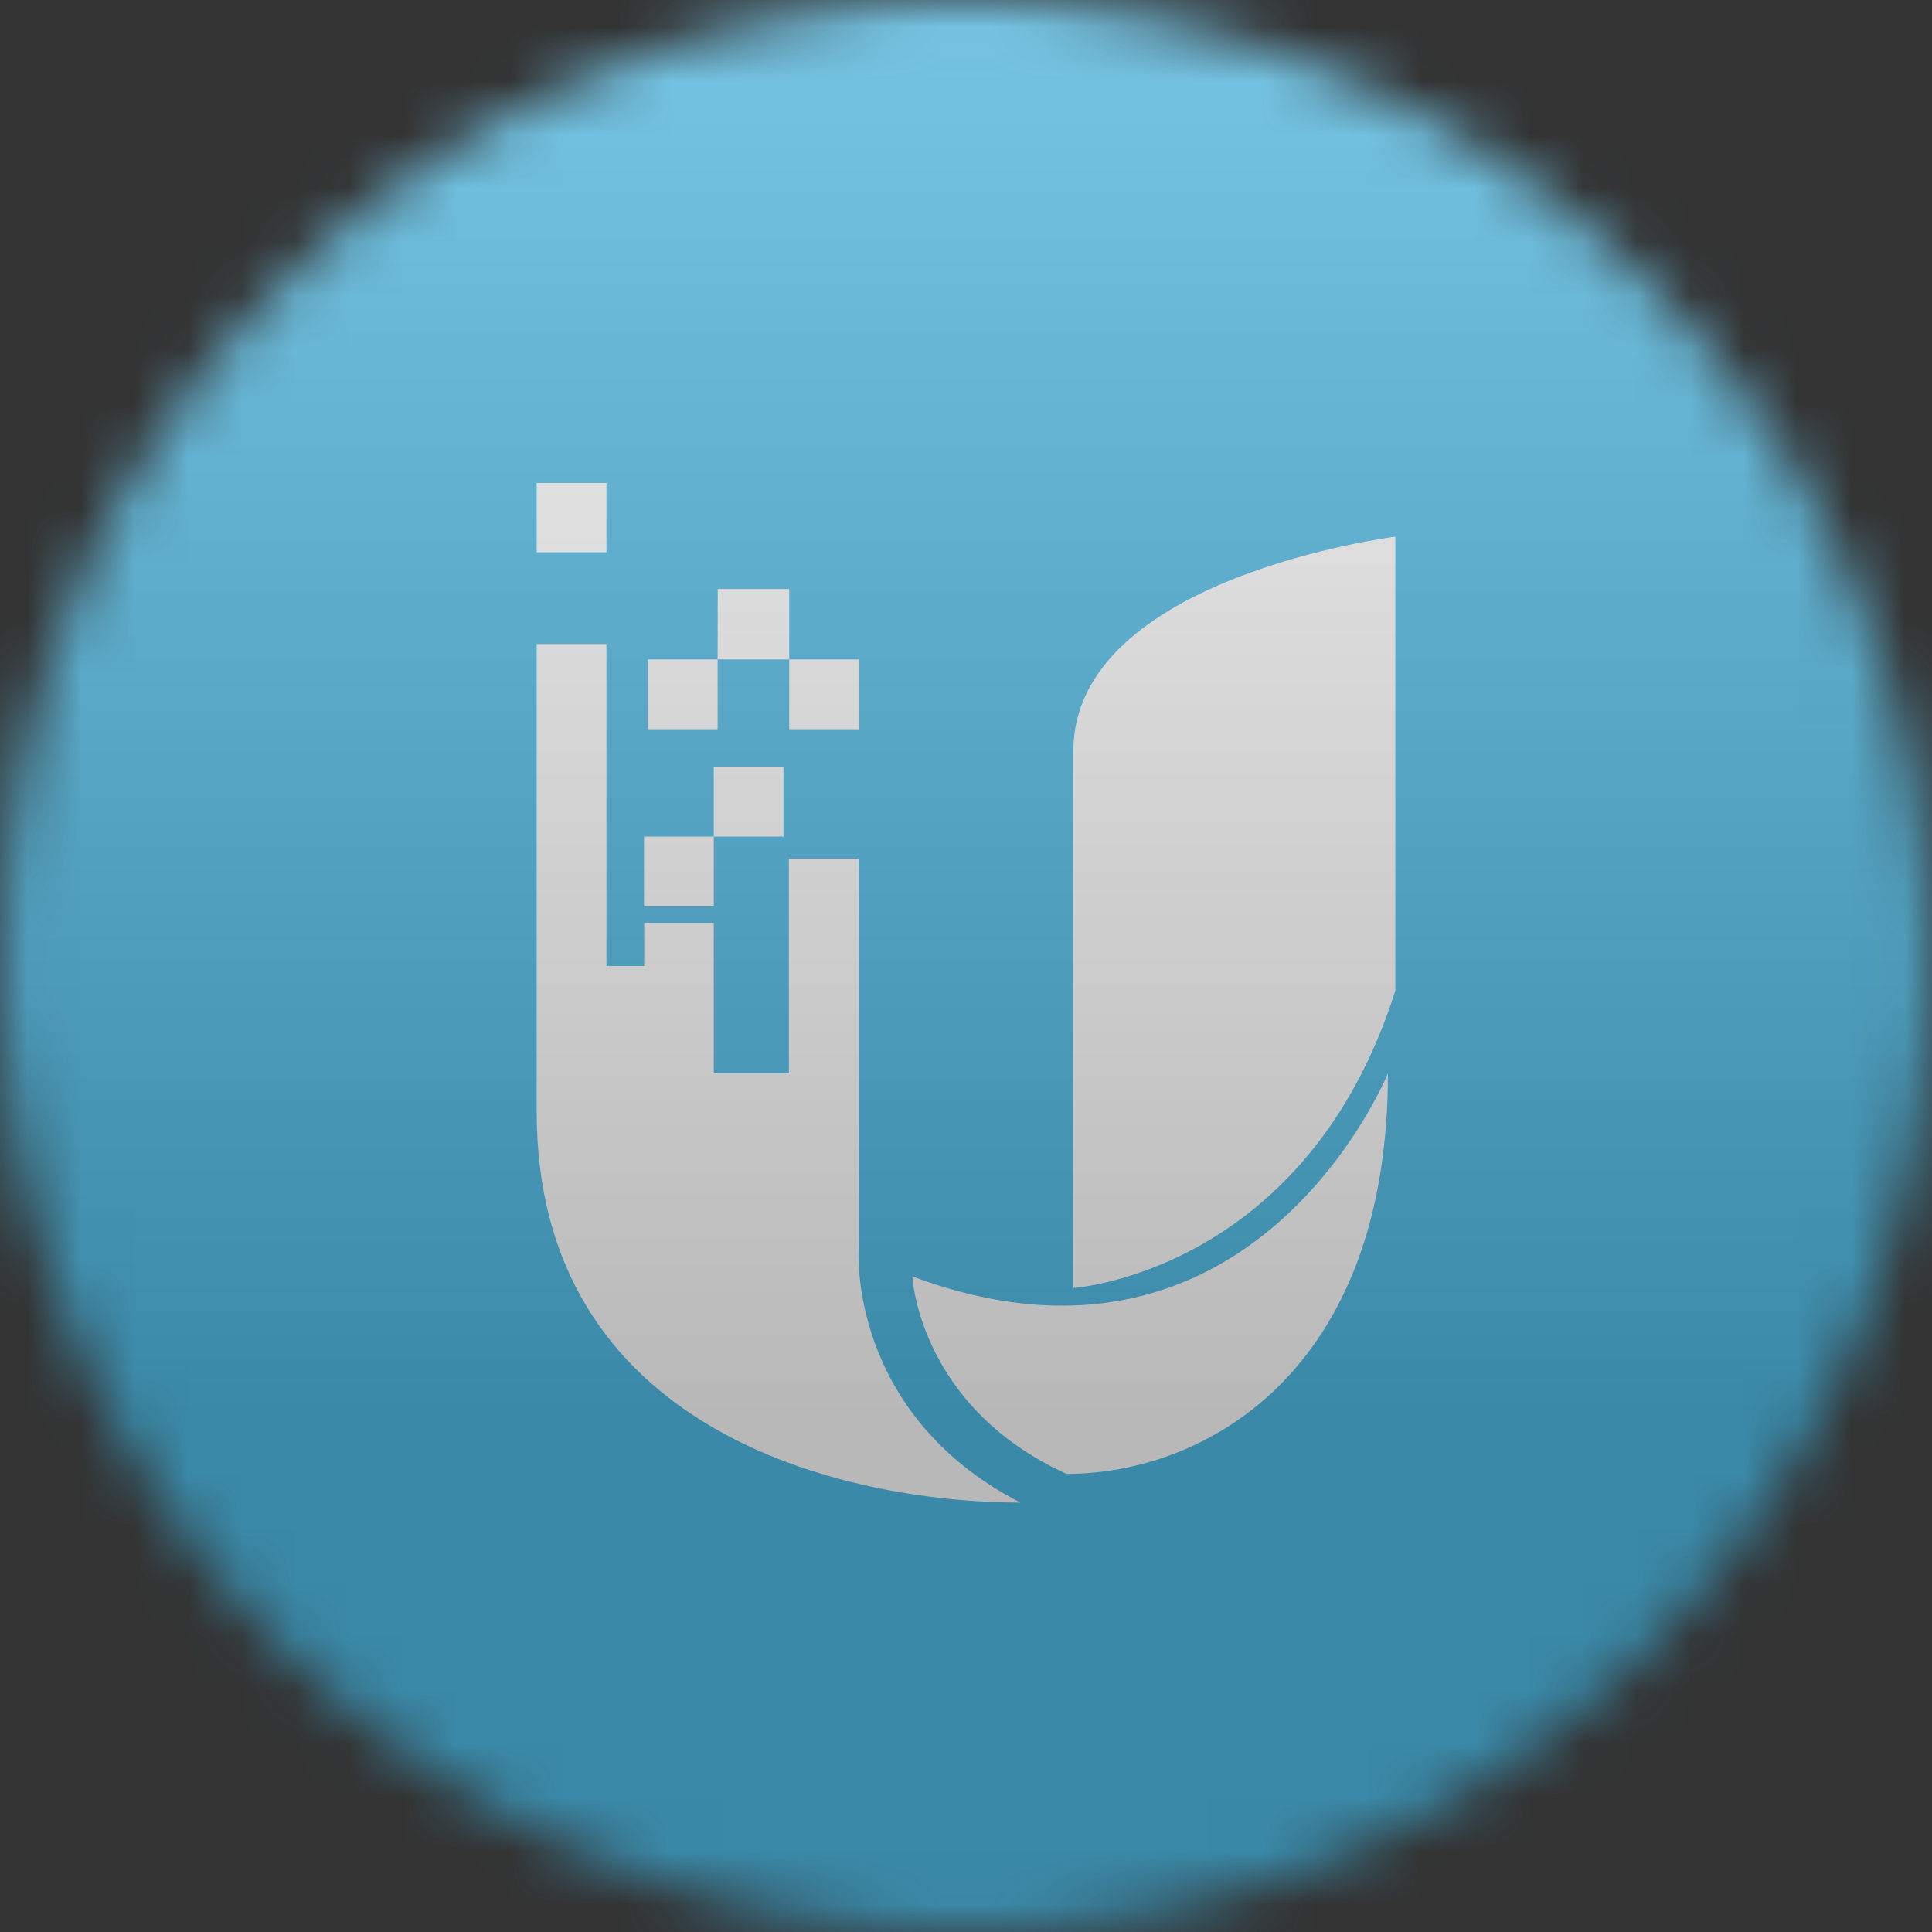
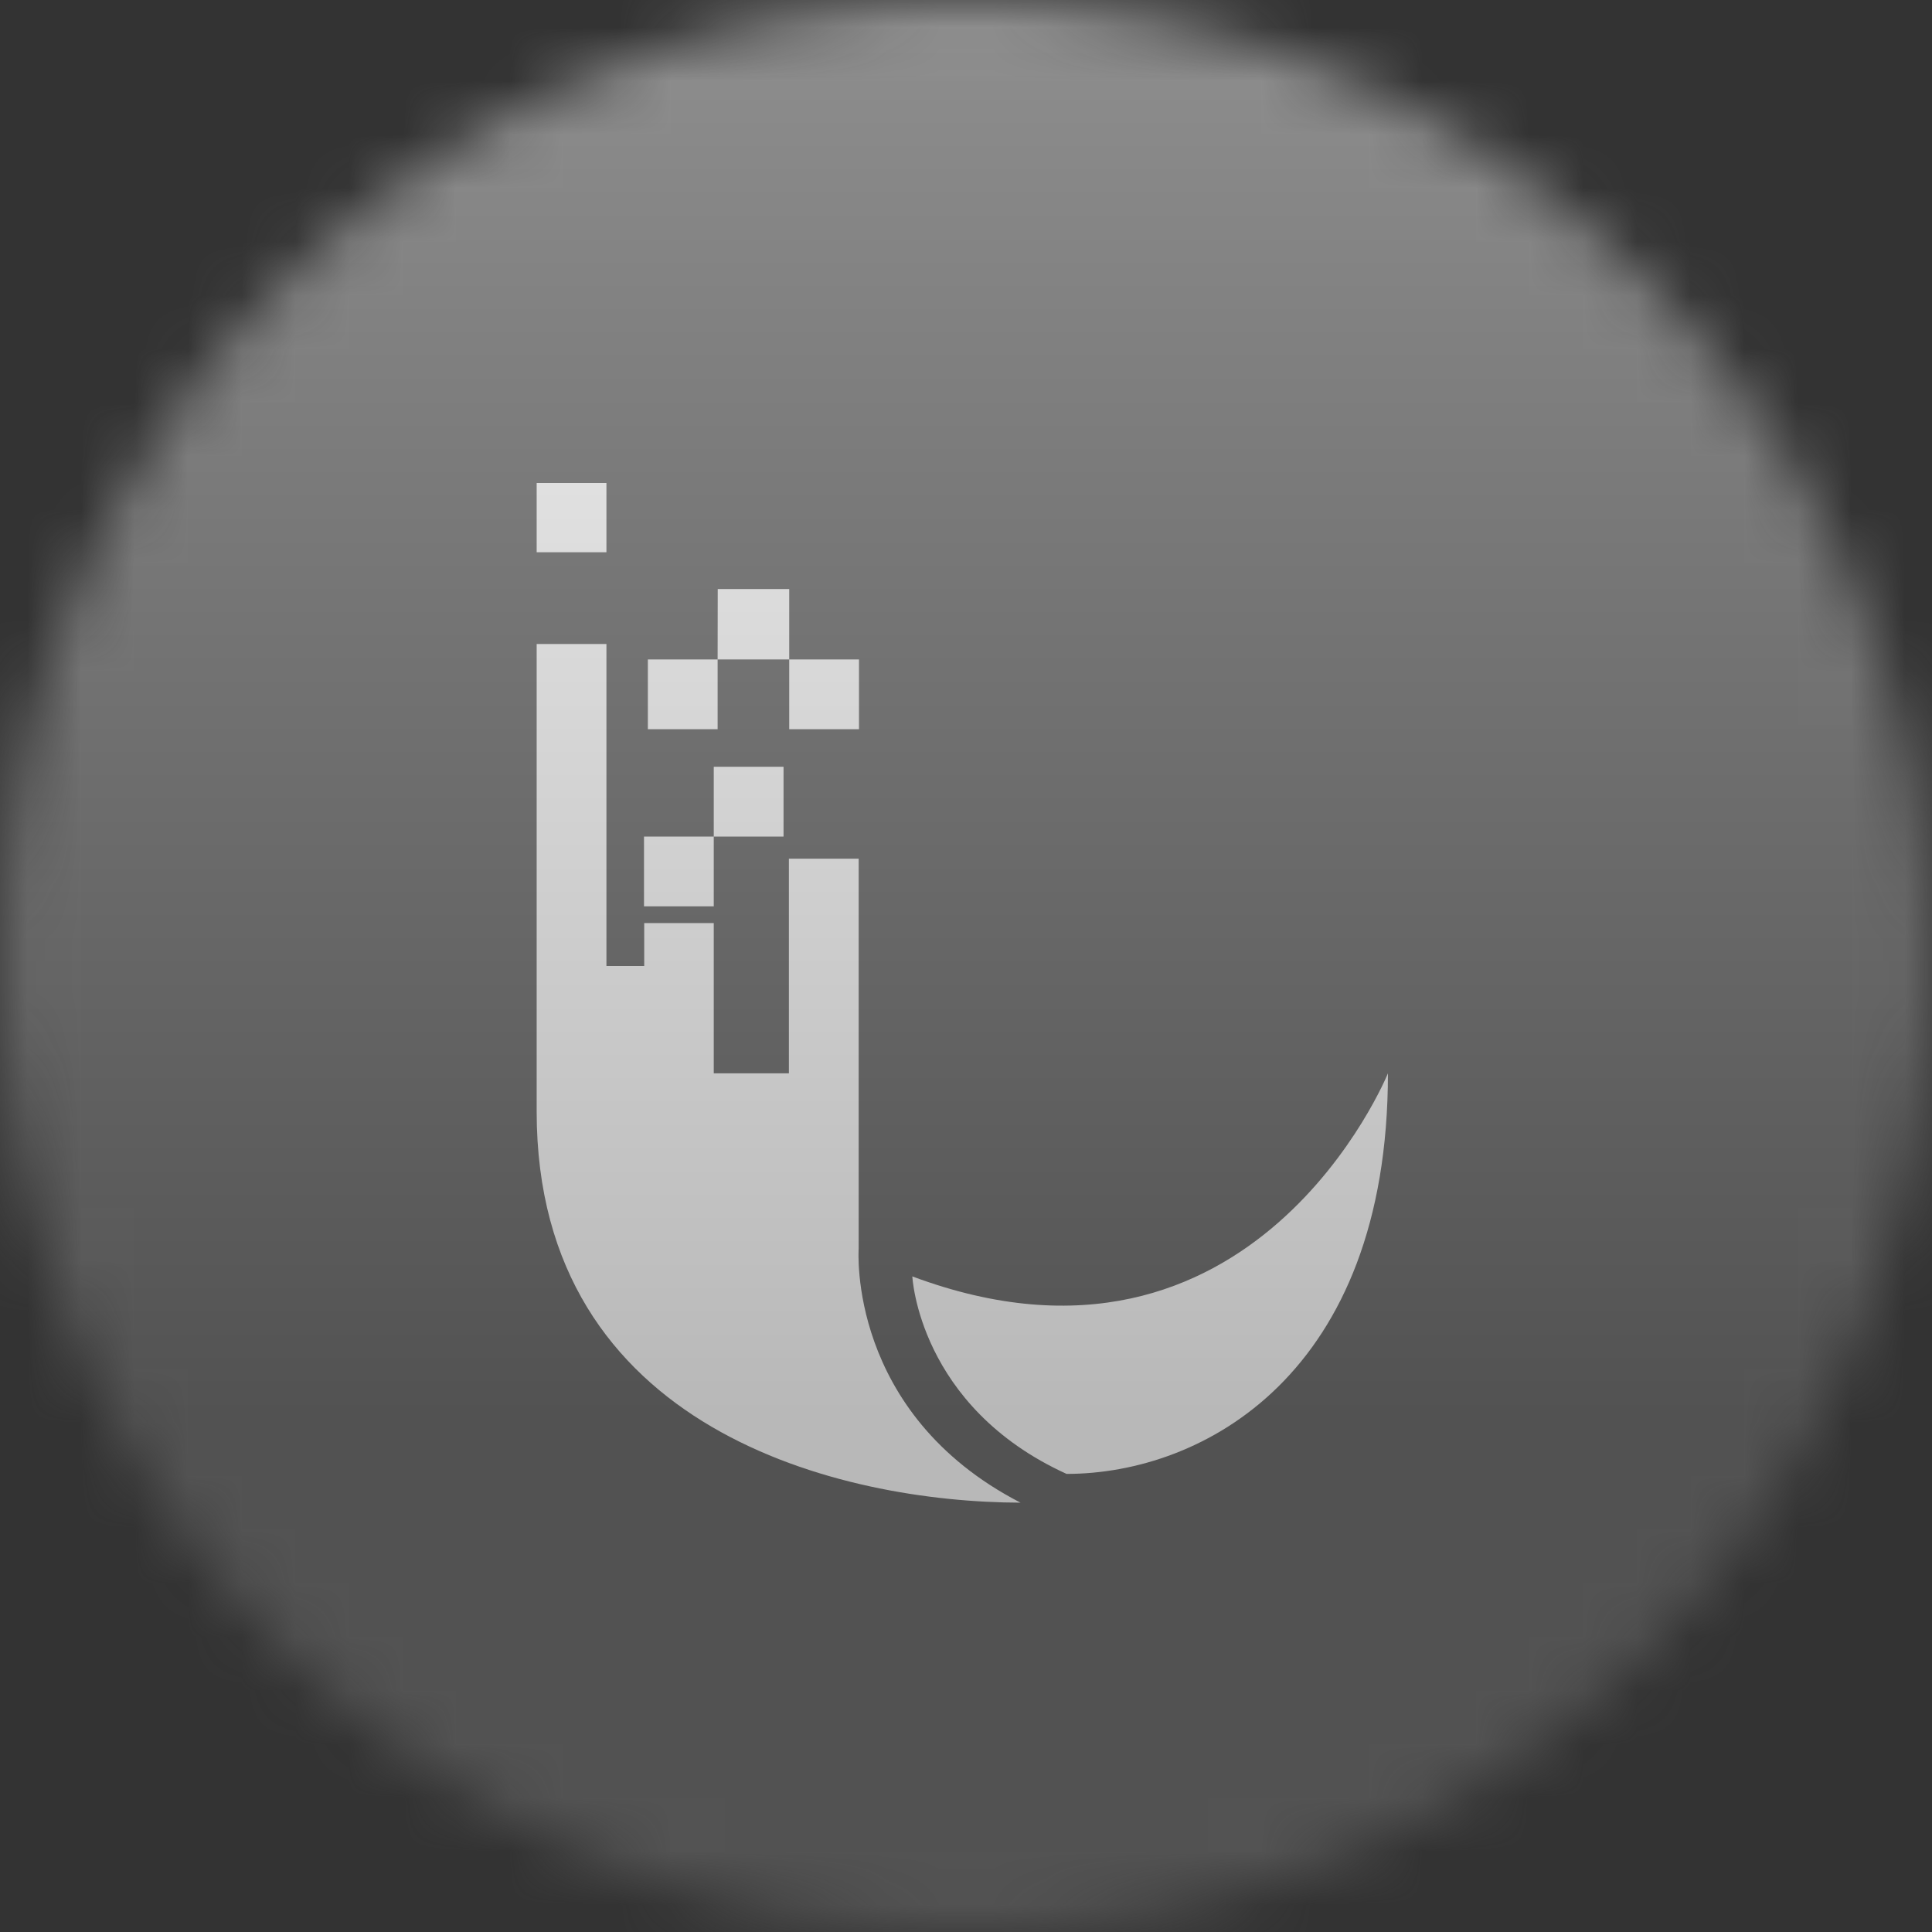
<svg xmlns="http://www.w3.org/2000/svg" width="36" height="36" viewBox="0 0 36 36" fill="none">
  <rect x="0" y="0" width="36" height="36" fill="#333333" stroke="none" />
  <g clip-path="url(#clip0_1_105771)">
    <mask id="mask0_1_105771" style="mask-type:luminance" maskUnits="userSpaceOnUse" x="0" y="0" width="36" height="36">
      <path d="M36 18C36 8.059 27.941 0 18 0C8.059 0 0 8.059 0 18C0 27.941 8.059 36 18 36C27.941 36 36 27.941 36 18Z" fill="white" />
    </mask>
    <g mask="url(#mask0_1_105771)">
-       <path d="M0 0H36V36H0V0Z" fill="#02A0DE" />
      <path d="M11.3 9H10V10.29H11.3V9ZM13.3 15.588H12V16.888H13.3V15.588ZM13.372 12.288H12.072V13.588H13.372V12.288ZM14.706 10.976H13.374L13.372 12.288H14.706V10.976ZM14.6 14.288H13.3V15.588H14.6V14.288ZM16.006 12.288H14.706V13.588H16.006V12.288Z" fill="white" />
      <path d="M10 12H11.3V18H12.004V17.2H13.3V20H14.7V16H16V23.268C16 23.268 15.78 26.332 19.016 28C15.69 27.992 10 26.666 10 20.712V12Z" fill="white" />
      <path d="M17 23.784C17 23.784 17.116 26.208 19.874 27.464C22.41 27.464 25.862 25.614 25.862 20C25.862 20 23.364 26.16 17 23.784Z" fill="white" />
-       <path d="M20 24C20 24 24.336 23.71 26 18.46V10C26 10 20 10.754 20 14V24Z" fill="white" />
      <g style="mix-blend-mode:overlay" opacity="0.5">
        <path d="M36 0H0V36H36V0Z" fill="url(#paint0_linear_1_105771)" />
      </g>
    </g>
  </g>
  <defs>
    <linearGradient id="paint0_linear_1_105771" x1="18" y1="0" x2="18" y2="26.5" gradientUnits="userSpaceOnUse">
      <stop stop-color="#EBEBEB" />
      <stop offset="1" stop-color="#717171" />
    </linearGradient>
    <clipPath id="clip0_1_105771">
      <rect width="36" height="36" fill="white" />
    </clipPath>
  </defs>
</svg>